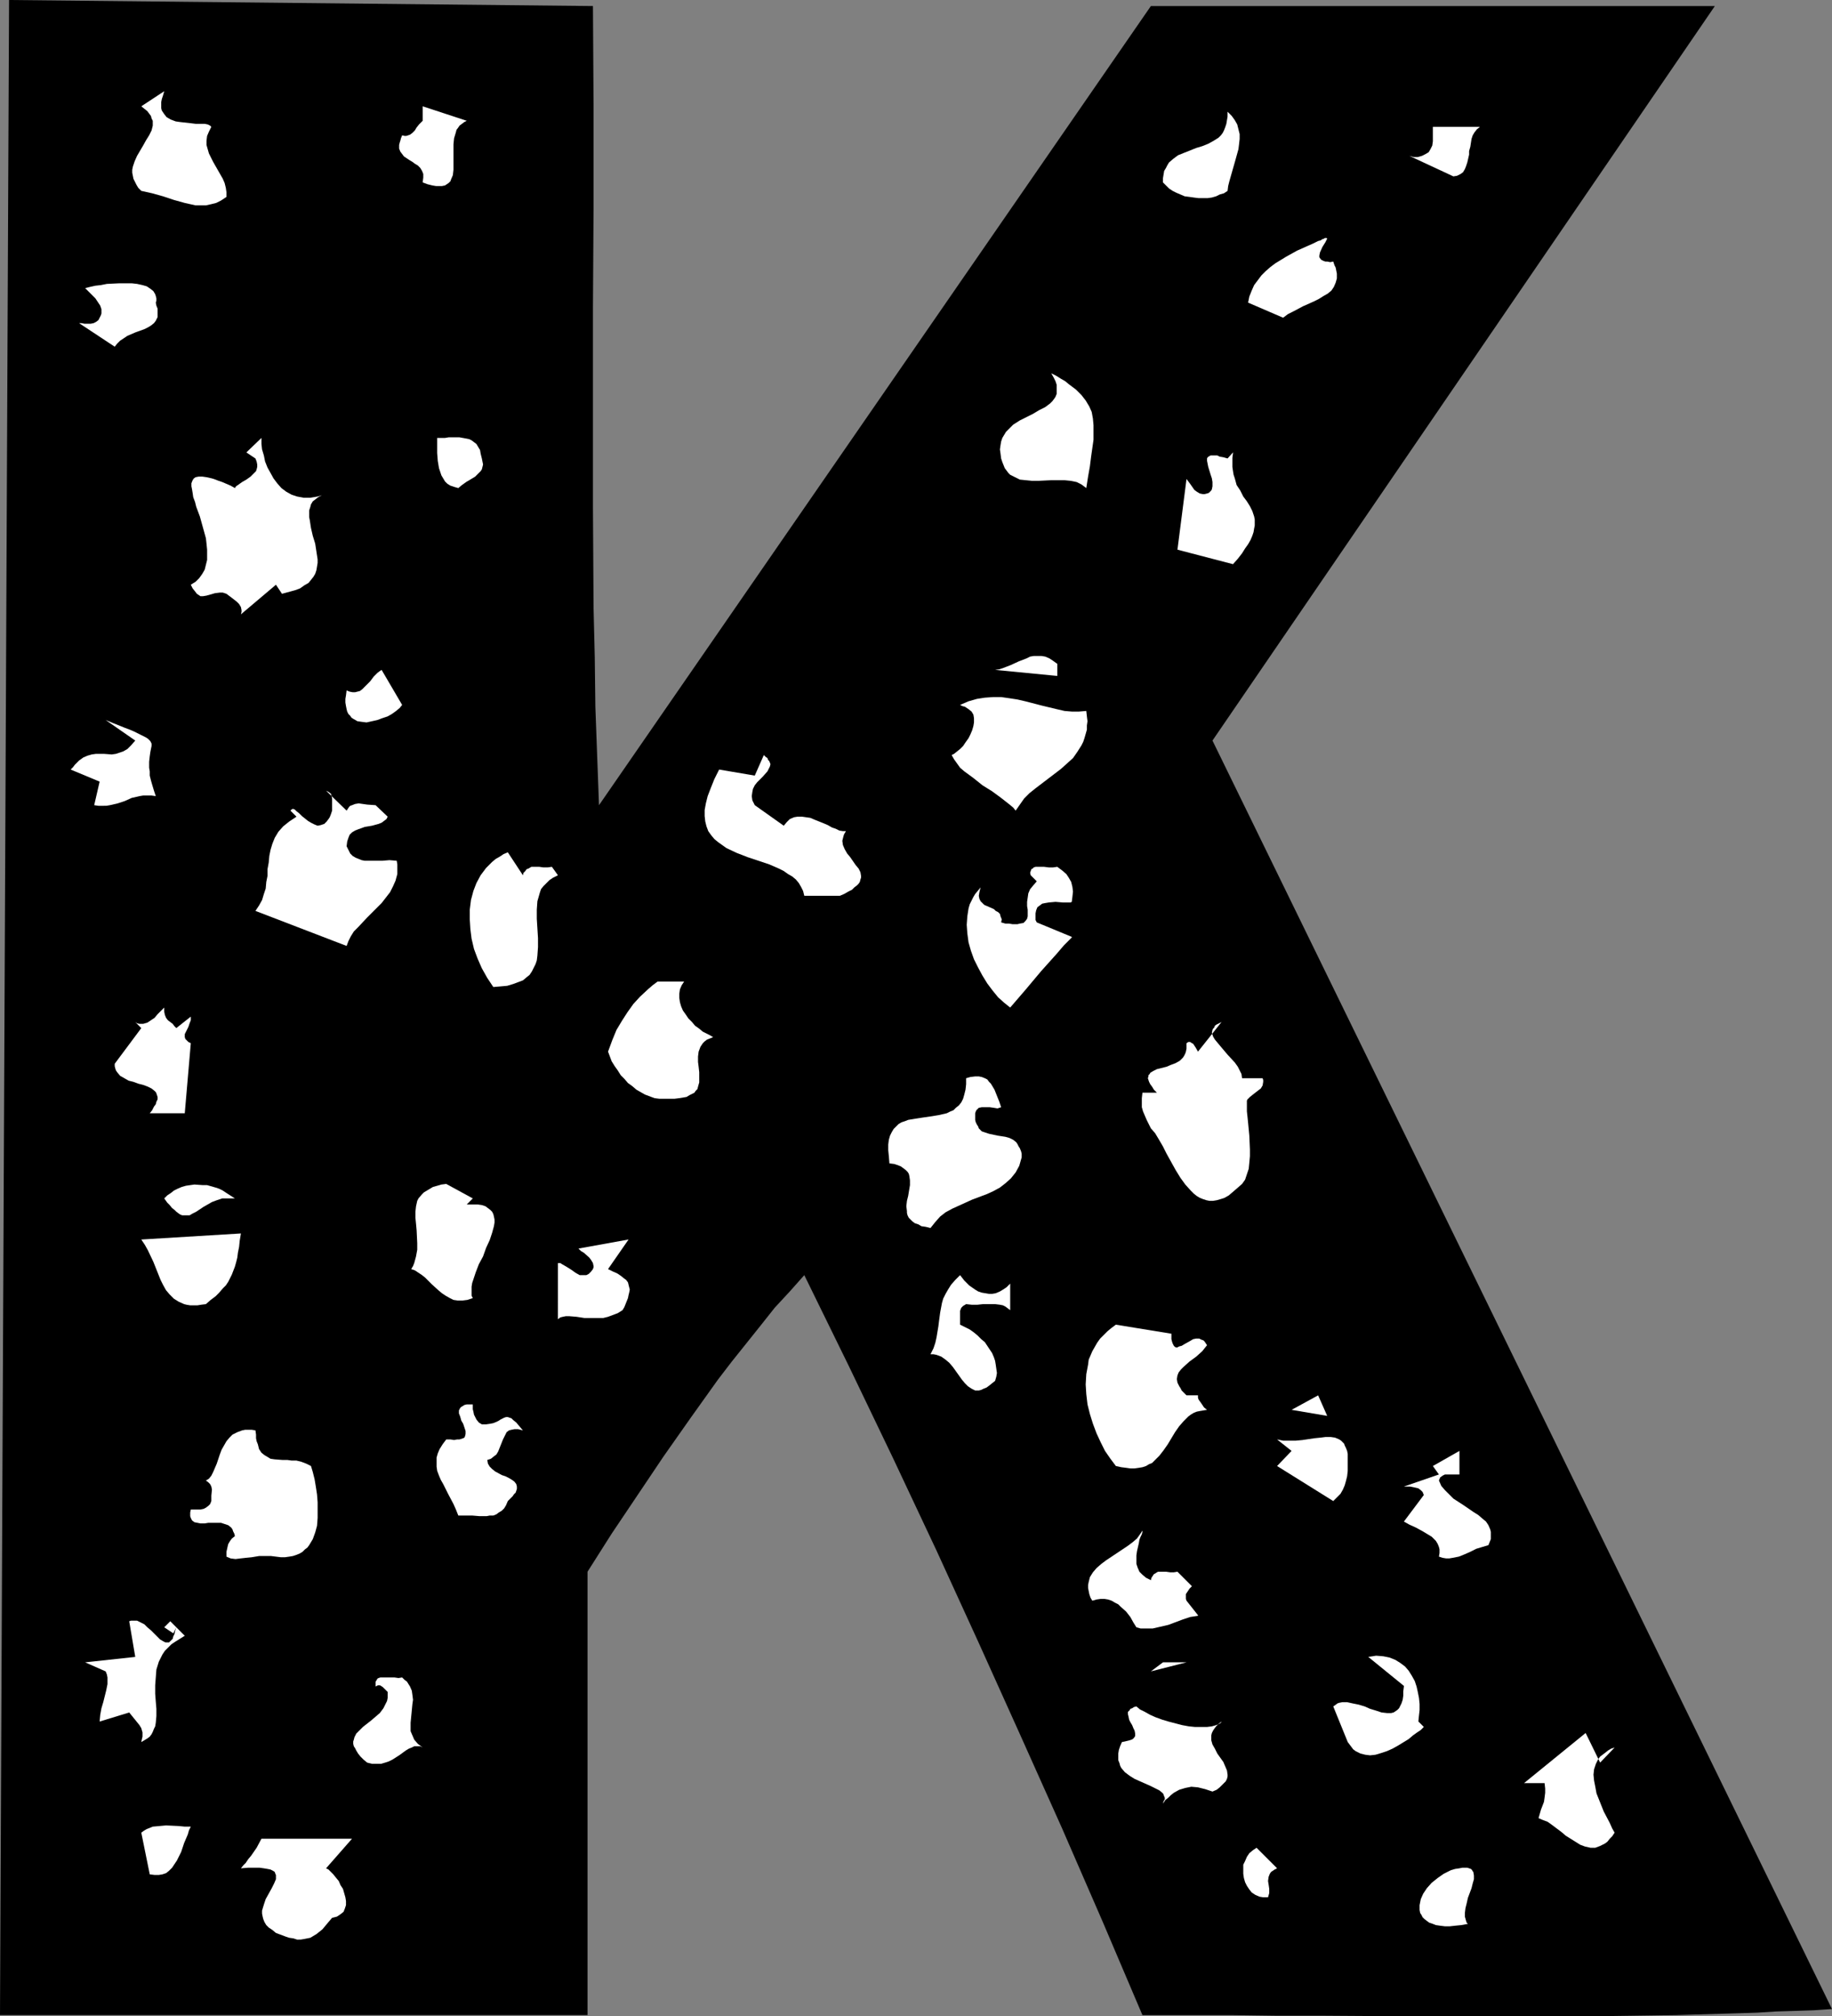
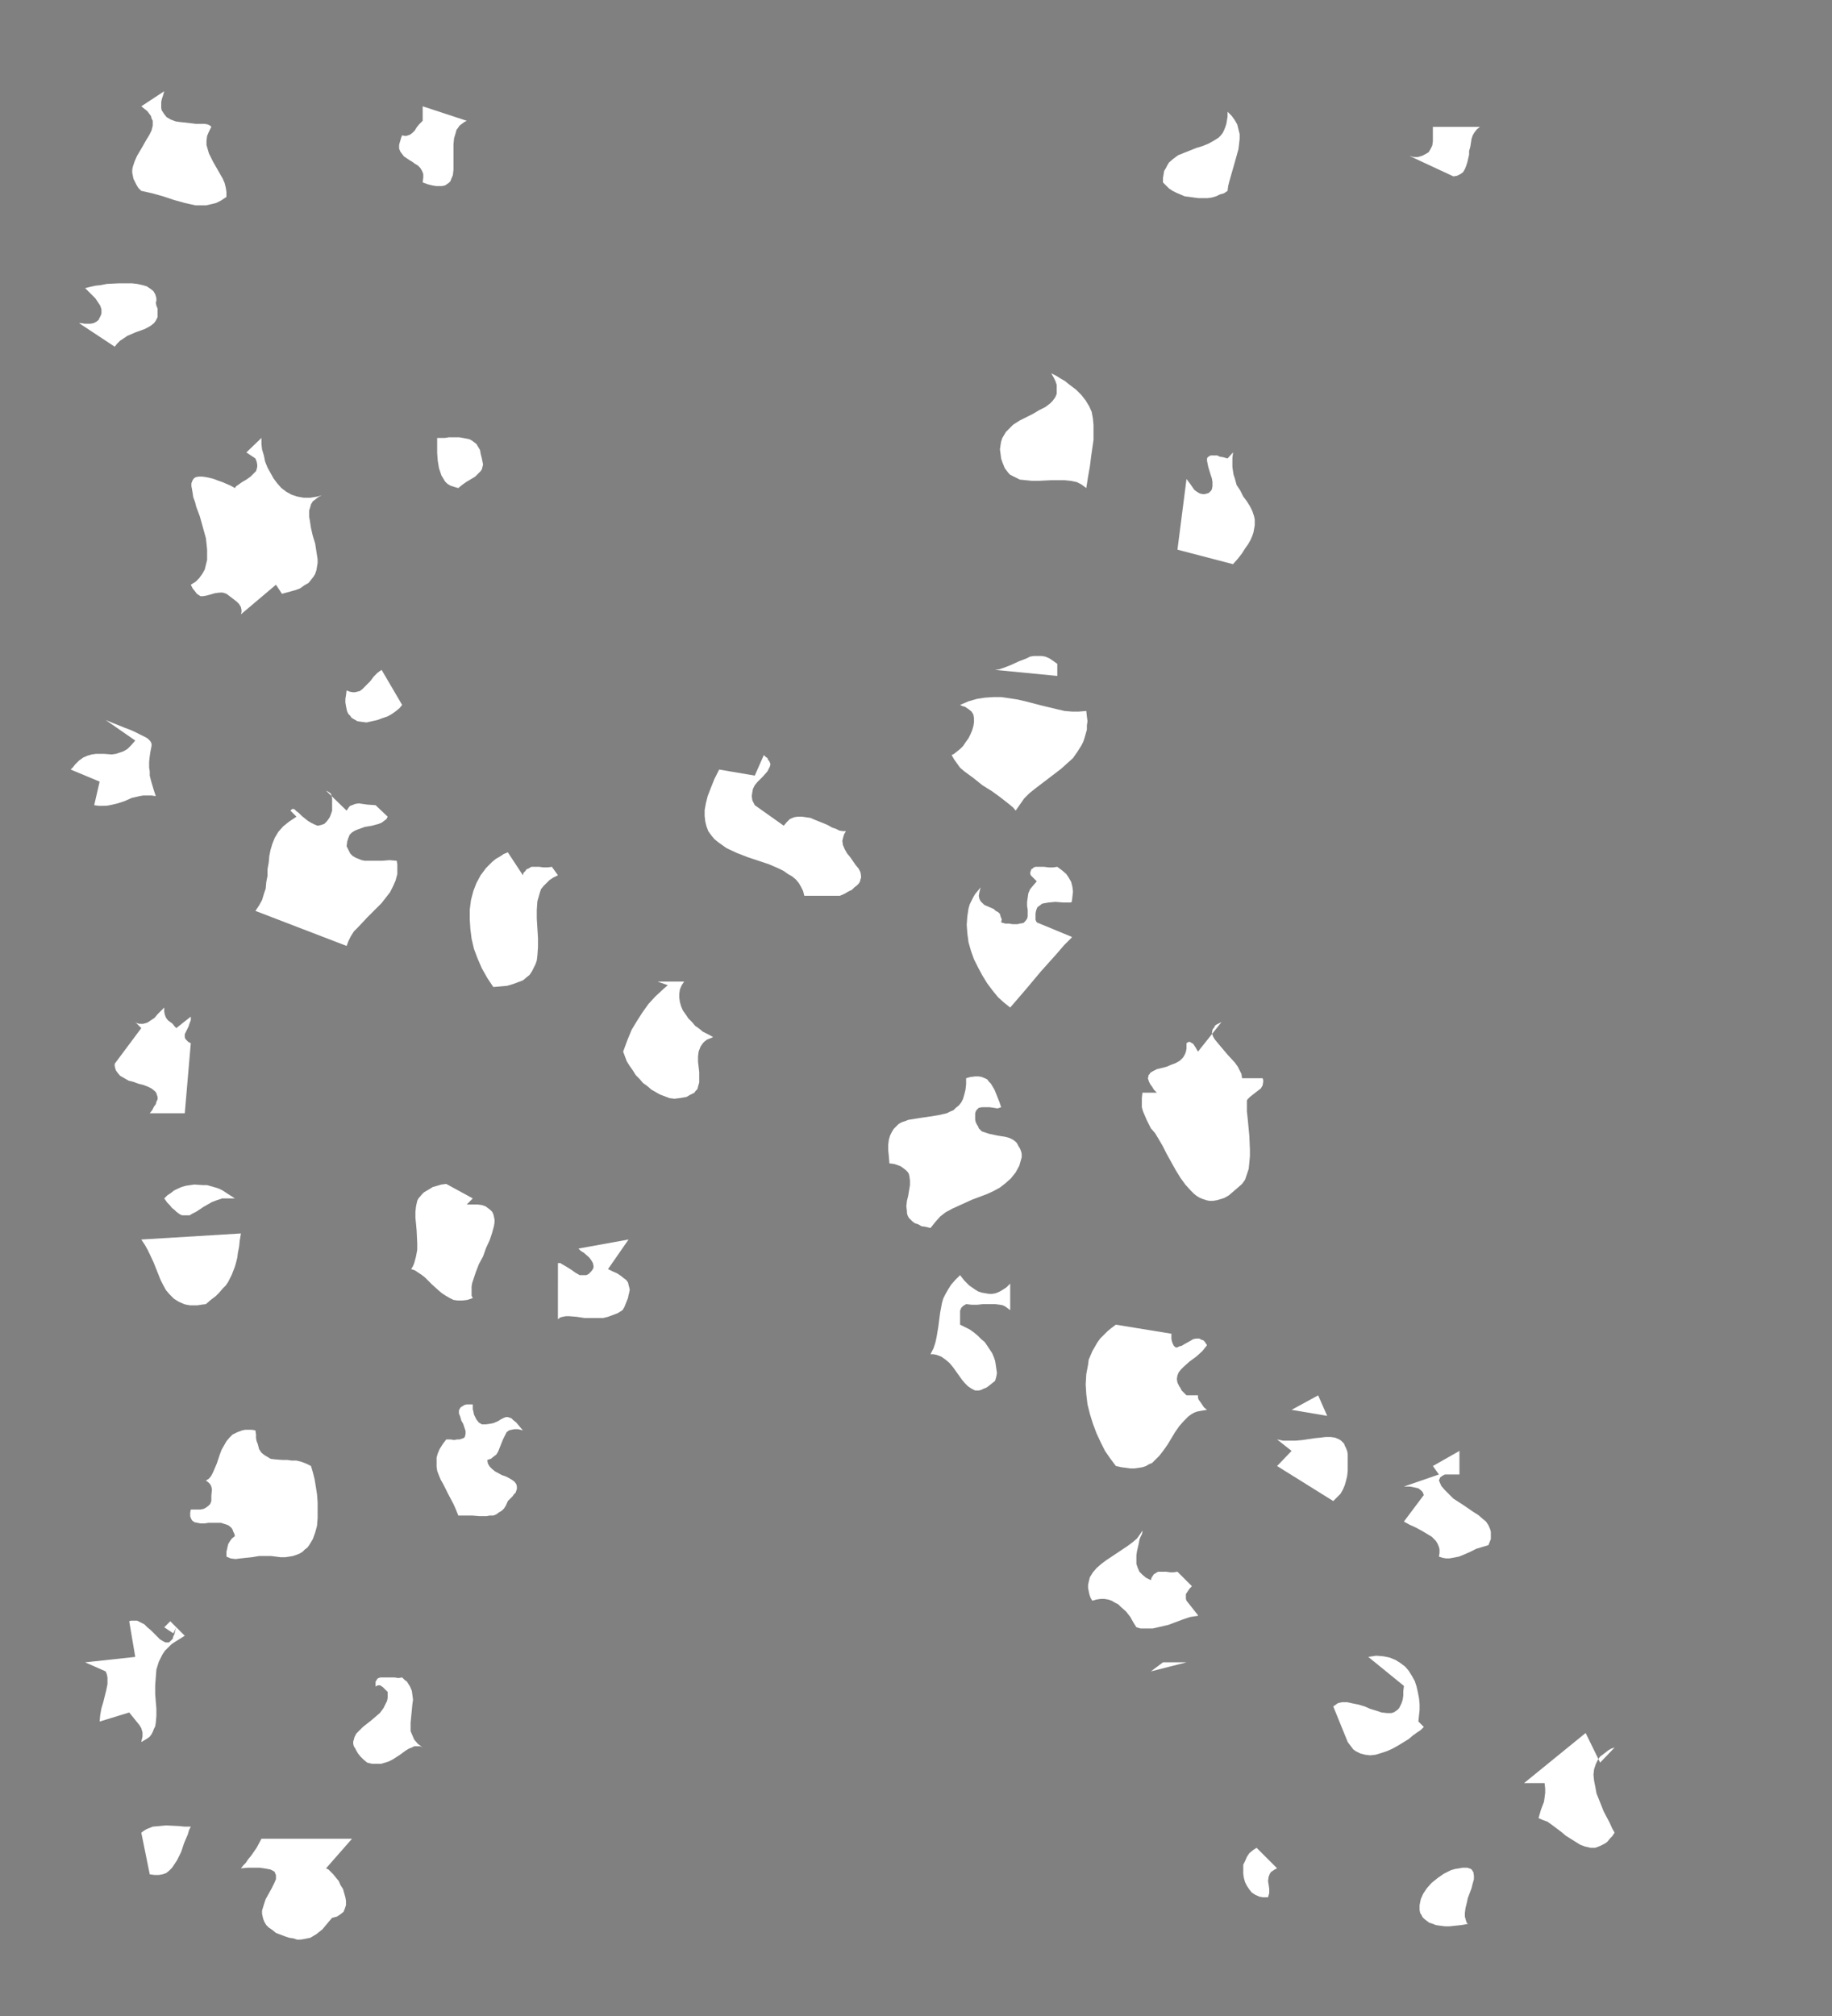
<svg xmlns="http://www.w3.org/2000/svg" xmlns:ns1="http://sodipodi.sourceforge.net/DTD/sodipodi-0.dtd" xmlns:ns2="http://www.inkscape.org/namespaces/inkscape" version="1.0" width="129.724mm" height="142.718mm" id="svg45" ns1:docname="Speckled K.wmf">
  <rect width="100%" height="100%" fill="#808080" stroke="none" />
  <ns1:namedview id="namedview45" pagecolor="#ffffff" bordercolor="#000000" borderopacity="0.25" ns2:showpageshadow="2" ns2:pageopacity="0.0" ns2:pagecheckerboard="0" ns2:deskcolor="#d1d1d1" ns2:document-units="mm" />
  <defs id="defs1">
    <pattern id="WMFhbasepattern" patternUnits="userSpaceOnUse" width="6" height="6" x="0" y="0" />
  </defs>
-   <path style="fill:#000000;fill-opacity:1;fill-rule:evenodd;stroke:none" d="m 158.691,1.616 0.162,26.825 v 26.986 l -0.162,26.825 V 109.077 135.902 l 0.162,26.663 0.323,13.251 0.162,13.251 0.485,13.251 0.485,13.089 L 308.009,1.616 H 458.943 L 324.492,198.116 l 165.801,339.351 -4.848,0.323 -4.848,0.162 -5.171,0.162 -5.171,0.323 -5.171,0.162 -5.494,0.162 -10.989,0.323 -11.312,0.162 -11.474,0.162 h -11.797 -23.917 -12.12 l -24.402,-0.162 h -12.12 l -12.12,-0.162 h -11.958 -11.635 l -10.666,-25.047 -10.827,-24.886 -11.15,-24.886 -11.15,-24.724 -11.312,-24.724 -11.635,-24.724 -11.797,-24.563 -11.958,-24.401 -3.878,4.363 -4.04,4.363 -3.717,4.686 -3.878,4.848 -3.878,4.848 -3.717,4.848 -7.272,10.181 -7.272,10.342 -6.949,10.342 -6.949,10.342 -6.464,10.181 V 539.083 H 0 L 2.424,0 Z" id="path1" />
  <path style="fill:#ffffff;fill-opacity:1;fill-rule:evenodd;stroke:none" d="m 36.198,198.116 -7.918,-5.494 1.939,0.808 1.616,0.646 1.616,0.646 1.293,0.485 1.131,0.485 0.97,0.485 0.97,0.485 0.646,0.323 0.646,0.323 0.485,0.323 0.323,0.323 0.323,0.323 0.323,0.646 v 0.646 l -0.162,0.808 -0.162,0.808 -0.162,1.131 -0.162,1.454 v 1.616 l 0.162,0.97 v 1.131 l 0.323,1.293 0.323,1.131 0.485,1.616 0.485,1.454 -1.131,-0.162 h -1.131 -1.131 l -0.97,0.162 -2.101,0.485 -1.778,0.808 -1.939,0.646 -2.101,0.485 -0.97,0.162 H 27.472 26.341 l -1.131,-0.162 1.454,-6.302 -7.757,-3.232 0.646,-0.646 0.485,-0.646 1.131,-1.131 1.131,-0.808 1.131,-0.485 1.131,-0.323 1.131,-0.162 h 2.101 l 2.101,0.162 1.131,-0.162 0.97,-0.323 0.97,-0.323 1.131,-0.646 0.97,-0.97 z" id="path2" />
  <path style="fill:#ffffff;fill-opacity:1;fill-rule:evenodd;stroke:none" d="m 26.664,84.999 0.323,-0.646 0.162,-0.485 v -0.646 -0.485 l -0.323,-0.97 -0.646,-0.97 -0.646,-0.97 -0.97,-0.97 -1.778,-1.778 1.293,-0.323 1.454,-0.323 1.454,-0.162 1.616,-0.323 3.394,-0.162 h 1.616 1.616 l 1.454,0.162 1.454,0.323 1.131,0.323 0.97,0.646 0.808,0.646 0.485,0.808 0.162,0.485 0.162,0.646 v 0.646 l -0.162,0.485 0.162,0.808 0.323,0.808 v 0.646 0.646 0.97 l -0.485,0.97 -0.485,0.646 -0.808,0.646 -0.808,0.485 -0.97,0.485 -2.262,0.808 -2.262,0.97 -0.97,0.646 -0.97,0.646 -0.808,0.808 -0.646,0.808 -9.534,-6.302 h 0.646 l 0.808,0.162 h 1.616 l 0.808,-0.162 0.646,-0.323 0.646,-0.485 z" id="path3" />
  <path style="fill:#ffffff;fill-opacity:1;fill-rule:evenodd;stroke:none" d="m 34.582,433.722 0.485,-0.162 h 0.646 0.97 l 0.97,0.485 0.97,0.485 0.808,0.808 0.97,0.808 0.808,0.808 0.808,0.808 0.808,0.808 0.808,0.485 0.646,0.323 h 0.646 0.323 l 0.323,-0.323 0.323,-0.323 0.323,-0.323 0.162,-0.646 0.323,-0.646 0.162,-0.808 0.323,-0.97 -0.808,1.616 -2.424,-1.616 1.616,-1.616 3.878,3.878 -1.293,0.808 -1.293,0.808 -0.97,0.646 -0.97,0.97 -0.808,0.808 -0.646,0.97 -0.97,1.939 -0.646,2.101 -0.162,2.101 -0.162,2.101 v 2.262 l 0.162,2.101 0.162,1.939 v 1.939 l -0.162,1.778 -0.162,0.97 -0.323,0.646 -0.323,0.808 -0.323,0.646 -0.485,0.646 -0.646,0.485 -0.808,0.485 -0.808,0.485 0.162,-0.808 0.162,-0.646 v -0.485 -0.646 l -0.323,-1.131 -0.485,-0.808 -2.747,-3.394 v 0 l -7.918,2.424 0.162,-1.778 0.323,-1.778 0.485,-1.616 0.808,-3.232 0.323,-1.616 v -1.778 l -0.162,-0.808 -0.323,-0.808 -5.494,-2.424 13.413,-1.454 z" id="path4" />
  <path style="fill:#ffffff;fill-opacity:1;fill-rule:evenodd;stroke:none" d="m 36.198,273.42 0.485,0.323 0.646,0.162 h 0.485 0.485 l 1.131,-0.323 0.97,-0.646 0.97,-0.646 0.808,-0.97 1.778,-1.778 v 0.646 0.485 l 0.162,0.808 0.323,0.808 0.485,0.646 0.646,0.485 0.646,0.485 0.485,0.646 0.485,0.485 3.878,-3.07 v 0.485 0.485 l -0.323,0.808 -0.323,0.97 -0.485,0.97 -0.485,0.97 v 0.485 0.323 l 0.162,0.485 0.323,0.323 0.485,0.485 0.646,0.323 -1.616,18.745 h -9.373 l 0.646,-0.808 0.485,-0.97 0.485,-0.646 0.162,-0.646 0.323,-0.646 v -0.646 l -0.162,-0.485 -0.162,-0.485 -0.162,-0.323 -0.323,-0.323 -0.808,-0.646 -0.97,-0.485 -1.293,-0.485 -1.293,-0.323 -1.293,-0.485 -1.293,-0.323 -1.131,-0.646 -1.131,-0.646 -0.808,-0.97 -0.323,-0.485 -0.162,-0.485 -0.162,-0.646 v -0.646 l 7.11,-9.534 z" id="path5" />
  <path style="fill:#ffffff;fill-opacity:1;fill-rule:evenodd;stroke:none" d="m 37.814,28.441 6.141,-4.04 -0.323,1.131 -0.323,0.97 -0.162,0.808 v 0.808 0.808 l 0.162,0.646 0.323,0.485 0.323,0.485 0.646,0.808 1.131,0.646 1.293,0.485 1.131,0.162 1.454,0.162 1.454,0.162 1.293,0.162 h 1.293 1.131 l 0.808,0.162 0.646,0.323 0.162,0.162 0.162,0.162 -0.646,1.293 -0.485,1.131 -0.162,1.293 v 1.131 l 0.323,1.131 0.323,1.131 1.131,2.262 1.293,2.262 1.293,2.262 0.485,1.131 0.323,1.293 0.162,1.131 v 1.293 l -1.454,0.97 -1.293,0.646 -1.293,0.323 -1.454,0.323 H 53.651 52.358 l -1.454,-0.323 -1.454,-0.323 -2.909,-0.808 -2.909,-0.97 -2.909,-0.808 -1.454,-0.323 -1.454,-0.323 -0.808,-0.808 -0.485,-0.808 -0.485,-0.97 -0.323,-0.646 -0.162,-0.808 -0.162,-0.808 v -0.808 l 0.162,-0.808 0.485,-1.454 0.646,-1.454 1.616,-2.747 0.808,-1.454 0.808,-1.293 0.646,-1.293 0.323,-1.293 V 32.965 32.319 l -0.323,-0.646 -0.162,-0.646 -0.485,-0.646 -0.485,-0.646 -0.808,-0.646 z" id="path6" />
  <path style="fill:#ffffff;fill-opacity:1;fill-rule:evenodd;stroke:none" d="m 51.066,488.665 -0.485,0.97 -0.323,1.131 -0.97,2.262 -0.808,2.424 -1.131,2.262 -0.646,0.97 -0.646,0.97 -0.808,0.808 -0.808,0.646 -0.97,0.323 -0.97,0.162 h -1.131 l -1.293,-0.162 -2.262,-11.15 0.646,-0.485 0.808,-0.485 1.616,-0.646 1.778,-0.162 1.778,-0.162 3.394,0.162 1.616,0.162 z" id="path7" />
  <path style="fill:#ffffff;fill-opacity:1;fill-rule:evenodd;stroke:none" d="m 64.478,329.978 -0.323,1.939 -0.162,1.616 -0.323,1.616 -0.162,1.293 -0.323,1.293 -0.323,1.131 -0.808,2.101 -0.485,0.97 -0.485,0.97 -0.646,0.97 -0.808,0.808 -0.97,1.131 -0.97,0.97 -1.293,0.97 -1.293,1.131 -1.293,0.162 -0.97,0.162 h -0.97 -0.97 l -0.97,-0.162 -0.646,-0.162 -1.454,-0.646 -1.293,-0.808 -1.131,-1.131 -0.97,-1.131 -0.808,-1.454 -0.646,-1.293 -0.646,-1.616 -0.646,-1.616 -0.646,-1.616 -1.454,-3.07 -0.808,-1.454 -0.97,-1.454 z" id="path8" />
  <path style="fill:#ffffff;fill-opacity:1;fill-rule:evenodd;stroke:none" d="m 60.6,319.151 2.262,1.454 H 61.893 61.085 59.469 l -1.454,0.485 -1.293,0.485 -1.131,0.646 -1.131,0.646 -0.97,0.646 -0.97,0.646 -0.97,0.485 -0.808,0.485 h -0.97 -0.97 l -0.485,-0.162 -0.485,-0.323 -0.646,-0.485 -0.485,-0.485 -0.646,-0.485 -0.646,-0.808 -0.646,-0.646 -0.808,-1.131 0.808,-0.808 0.97,-0.646 0.808,-0.646 0.97,-0.485 1.131,-0.485 1.131,-0.323 1.131,-0.162 1.131,-0.162 2.262,0.162 h 1.131 l 1.131,0.323 1.131,0.323 0.97,0.323 0.97,0.485 z" id="path9" />
  <path style="fill:#ffffff;fill-opacity:1;fill-rule:evenodd;stroke:none" d="m 51.066,403.827 h 1.778 0.808 l 0.808,-0.162 0.646,-0.323 0.646,-0.485 0.485,-0.485 0.323,-0.808 v -0.646 -0.808 l 0.162,-1.616 -0.162,-0.808 -0.323,-0.646 -0.485,-0.485 -0.646,-0.485 0.808,-0.485 0.646,-0.808 0.485,-0.97 0.485,-1.131 0.485,-1.131 0.808,-2.424 0.485,-1.293 0.646,-1.131 0.646,-1.131 0.808,-0.97 0.808,-0.808 1.293,-0.646 1.293,-0.485 0.808,-0.162 h 1.778 l 0.97,0.162 0.162,1.131 v 0.97 l 0.162,0.808 0.323,0.808 0.162,0.646 0.162,0.646 0.646,0.97 0.808,0.646 0.808,0.485 0.808,0.485 1.131,0.162 2.101,0.162 h 1.293 l 1.131,0.162 h 1.293 l 1.293,0.323 1.293,0.485 1.293,0.646 0.485,1.616 0.485,1.939 0.323,1.939 0.323,2.101 0.162,2.101 v 2.101 2.101 l -0.162,2.101 -0.485,1.778 -0.646,1.778 -0.97,1.616 -0.485,0.646 -0.646,0.485 -0.646,0.646 -0.808,0.485 -0.808,0.323 -0.97,0.323 -0.97,0.162 -1.131,0.162 h -1.131 l -1.293,-0.162 -1.293,-0.162 h -1.131 -1.131 -0.97 l -1.939,0.323 -1.616,0.162 -1.454,0.162 -1.293,0.162 -1.293,-0.162 -1.131,-0.485 v -1.293 l 0.323,-1.454 0.162,-0.646 0.485,-0.808 0.485,-0.646 0.808,-0.646 -0.162,-0.646 -0.323,-0.646 -0.162,-0.485 -0.323,-0.485 -0.808,-0.646 -0.97,-0.323 -0.97,-0.323 h -1.131 -2.262 l -0.97,0.162 H 53.651 l -0.808,-0.162 -0.808,-0.162 -0.646,-0.485 -0.323,-0.646 -0.162,-0.485 v -0.97 z" id="path10" />
  <path style="fill:#ffffff;fill-opacity:1;fill-rule:evenodd;stroke:none" d="m 62.862,130.569 0.323,-0.485 0.485,-0.323 1.131,-0.808 1.131,-0.646 1.131,-0.808 0.97,-0.97 0.485,-0.485 0.162,-0.485 0.162,-0.646 v -0.646 l -0.162,-0.808 -0.323,-0.808 -2.424,-1.616 4.04,-3.878 v 1.616 l 0.162,1.454 0.485,1.616 0.323,1.616 0.646,1.616 0.808,1.454 0.808,1.454 0.97,1.293 1.131,1.293 1.293,0.97 1.454,0.808 1.454,0.485 1.778,0.323 h 0.808 0.97 l 0.97,-0.162 0.97,-0.162 1.131,-0.323 1.131,-0.485 -1.131,0.485 -0.97,0.485 -0.808,0.646 -0.646,0.485 -0.485,0.808 -0.162,0.646 -0.323,0.97 v 0.808 0.97 l 0.162,0.808 0.323,2.101 0.485,2.101 0.646,2.101 0.323,2.101 0.323,2.101 v 0.97 l -0.162,0.97 -0.162,0.97 -0.323,0.97 -0.485,0.808 -0.646,0.808 -0.646,0.808 -1.131,0.646 -1.131,0.808 -1.293,0.485 -1.778,0.485 -1.778,0.485 -1.616,-2.424 -9.373,7.918 0.162,-0.646 v -0.485 l -0.162,-0.808 -0.485,-0.808 -0.646,-0.646 -1.454,-1.131 -0.646,-0.485 -0.646,-0.485 -0.97,-0.323 h -0.808 l -1.293,0.162 -1.131,0.323 -1.131,0.323 -0.97,0.162 H 53.651 l -0.485,-0.323 -0.485,-0.323 -0.485,-0.646 -0.646,-0.808 -0.485,-0.97 1.293,-0.808 0.97,-0.97 0.808,-1.131 0.646,-1.131 0.323,-1.293 0.323,-1.293 v -1.454 -1.293 l -0.162,-1.616 -0.162,-1.454 -0.808,-2.909 -0.808,-2.909 -0.97,-2.586 -0.323,-1.293 -0.485,-1.293 -0.162,-1.131 -0.162,-0.97 -0.162,-0.808 v -0.808 l 0.323,-0.808 0.323,-0.485 0.485,-0.323 0.808,-0.162 h 0.97 l 1.131,0.162 1.454,0.323 0.97,0.323 0.808,0.323 0.97,0.323 1.131,0.485 1.131,0.485 z" id="path11" />
  <path style="fill:#ffffff;fill-opacity:1;fill-rule:evenodd;stroke:none" d="m 69.973,491.897 h 24.24 l -6.949,7.918 0.646,0.323 0.646,0.646 0.646,0.646 0.646,0.808 0.808,0.97 0.485,1.131 0.646,0.97 0.323,1.131 0.323,1.131 0.162,0.97 v 1.131 l -0.323,0.97 -0.323,0.808 -0.808,0.646 -0.97,0.646 -0.646,0.162 -0.646,0.162 -0.97,1.131 -0.808,0.97 -0.808,0.97 -0.808,0.646 -0.808,0.646 -0.808,0.485 -0.808,0.485 -0.808,0.162 -0.808,0.162 -0.97,0.162 H 79.507 l -0.97,-0.323 -1.131,-0.162 -0.97,-0.323 -1.293,-0.485 -1.293,-0.485 -0.97,-0.808 -0.97,-0.646 -0.646,-0.646 -0.485,-0.808 -0.323,-0.808 -0.162,-0.646 -0.162,-0.808 v -0.808 l 0.485,-1.616 0.485,-1.454 0.808,-1.454 0.808,-1.454 0.646,-1.293 0.485,-1.131 v -0.646 -0.485 l -0.162,-0.323 -0.162,-0.485 -0.485,-0.323 -0.646,-0.323 -0.808,-0.162 -0.97,-0.162 -1.131,-0.162 h -3.07 l -1.939,0.162 0.646,-0.808 0.646,-0.646 0.646,-0.97 0.808,-0.97 1.454,-2.101 z" id="path12" />
  <path style="fill:#ffffff;fill-opacity:1;fill-rule:evenodd;stroke:none" d="m 79.346,218.477 -1.616,-1.616 0.162,-0.162 0.162,-0.162 0.323,-0.162 0.485,0.162 0.485,0.485 0.646,0.485 0.808,0.808 0.808,0.646 0.808,0.646 0.808,0.485 0.97,0.485 0.808,0.323 0.808,-0.162 0.97,-0.323 0.323,-0.323 0.323,-0.323 0.485,-0.646 0.323,-0.485 0.323,-0.808 0.323,-0.97 v -1.616 -1.616 l -0.162,-0.808 -0.162,-0.485 -0.646,-0.485 -0.646,-0.323 5.494,5.333 0.323,-0.485 0.323,-0.485 0.323,-0.323 0.485,-0.162 0.808,-0.323 0.97,-0.162 1.131,0.162 1.131,0.162 2.262,0.162 3.232,3.07 -0.323,0.646 -0.646,0.485 -0.646,0.485 -0.808,0.323 -1.778,0.485 -0.97,0.162 -0.97,0.162 -1.778,0.646 -0.808,0.323 -0.808,0.485 -0.646,0.646 -0.323,0.808 -0.323,0.97 -0.162,1.293 0.485,0.97 0.485,0.97 0.646,0.646 0.808,0.485 0.808,0.323 0.808,0.323 0.808,0.162 h 0.808 1.939 1.939 l 1.939,-0.162 1.939,0.162 0.162,0.97 v 0.808 1.778 l -0.485,1.778 -0.646,1.454 -0.808,1.616 -1.131,1.454 -1.131,1.454 -1.293,1.293 -1.293,1.293 -1.293,1.293 -2.424,2.586 -1.131,1.131 -0.808,1.293 -0.646,1.293 -0.485,1.293 -24.402,-9.373 0.97,-1.454 0.808,-1.454 0.485,-1.616 0.485,-1.454 0.162,-1.778 0.323,-1.616 v -1.778 l 0.323,-1.778 0.162,-1.778 0.323,-1.616 0.485,-1.616 0.646,-1.616 0.97,-1.616 1.293,-1.454 1.616,-1.293 0.97,-0.646 z" id="path13" />
  <path style="fill:#ffffff;fill-opacity:1;fill-rule:evenodd;stroke:none" d="m 92.758,184.704 0.808,0.323 0.808,0.162 h 0.646 l 0.646,-0.162 0.646,-0.162 0.646,-0.485 0.97,-0.97 1.131,-1.131 0.97,-1.293 0.97,-0.97 0.646,-0.485 0.485,-0.323 5.494,9.373 -0.646,0.808 -0.97,0.808 -1.131,0.808 -1.131,0.646 -1.454,0.485 -1.293,0.485 -1.454,0.323 -1.454,0.323 -1.293,-0.162 -1.131,-0.162 -1.131,-0.646 -0.485,-0.323 -0.323,-0.485 -0.485,-0.485 -0.323,-0.646 -0.162,-0.646 -0.162,-0.808 -0.162,-0.97 v -0.97 l 0.162,-0.97 z" id="path14" />
  <path style="fill:#ffffff;fill-opacity:1;fill-rule:evenodd;stroke:none" d="m 103.747,452.629 -0.646,-0.646 -0.646,-0.646 -0.485,-0.323 -0.323,-0.162 h -0.485 l -0.646,0.323 v -0.808 -0.485 l 0.323,-0.485 0.162,-0.323 0.323,-0.162 0.485,-0.162 h 1.131 1.293 1.293 l 1.131,0.162 0.97,-0.162 0.646,0.646 0.646,0.485 0.808,1.293 0.485,1.131 0.162,1.131 0.162,1.293 -0.162,1.131 -0.485,5.009 v 1.131 1.131 l 0.485,1.131 0.485,1.131 0.97,1.131 0.646,0.485 0.646,0.485 -0.646,-0.323 h -0.808 -0.808 l -0.646,0.323 -0.808,0.323 -0.808,0.485 -1.778,1.293 -1.778,1.131 -0.97,0.485 -0.97,0.323 -1.131,0.323 h -1.131 -1.293 l -1.293,-0.323 -0.97,-0.808 -0.808,-0.808 -0.646,-0.808 -0.485,-0.808 -0.323,-0.646 -0.323,-0.485 -0.162,-0.646 v -0.646 l 0.162,-0.485 0.162,-0.646 0.485,-0.97 0.808,-0.808 0.97,-0.97 2.262,-1.778 1.131,-0.97 1.131,-0.97 0.97,-1.293 0.646,-1.293 0.323,-0.646 0.162,-0.808 v -0.808 z" id="path15" />
  <path style="fill:#ffffff;fill-opacity:1;fill-rule:evenodd;stroke:none" d="m 107.625,36.197 0.646,0.162 h 0.485 l 0.485,-0.162 0.485,-0.162 0.646,-0.485 0.646,-0.646 0.485,-0.808 0.646,-0.808 0.485,-0.485 0.485,-0.485 v -3.878 l 11.797,3.878 -0.646,0.323 -0.646,0.485 -0.646,0.485 -0.323,0.485 -0.485,0.646 -0.162,0.646 -0.485,1.616 -0.162,1.616 v 1.778 1.778 1.616 1.616 l -0.162,1.454 -0.485,1.131 -0.162,0.485 -0.485,0.485 -0.485,0.323 -0.485,0.323 -0.808,0.162 h -0.646 -0.97 l -0.97,-0.162 -1.293,-0.323 -1.293,-0.485 0.162,-1.293 v -0.97 l -0.323,-0.808 -0.485,-0.808 -0.646,-0.646 -0.808,-0.485 -0.646,-0.485 -0.808,-0.485 -1.454,-0.97 -0.485,-0.646 -0.485,-0.646 -0.323,-0.808 v -0.97 l 0.162,-0.646 0.162,-0.485 0.162,-0.646 z" id="path16" />
  <path style="fill:#ffffff;fill-opacity:1;fill-rule:evenodd;stroke:none" d="m 119.422,316.727 7.11,3.878 -1.616,1.616 h 1.616 1.293 l 1.131,0.162 0.97,0.323 0.646,0.485 0.646,0.485 0.485,0.485 0.323,0.646 0.162,0.646 0.162,0.808 v 0.808 l -0.162,0.97 -0.485,1.778 -0.646,1.939 -0.97,2.101 -0.808,2.262 -1.131,2.101 -0.808,2.101 -0.646,1.939 -0.323,0.97 -0.162,0.97 v 0.808 0.808 0.808 l 0.323,0.646 -1.454,0.485 -1.293,0.162 h -1.293 l -1.131,-0.162 -0.97,-0.485 -1.131,-0.646 -0.97,-0.646 -0.97,-0.808 -1.778,-1.616 -1.778,-1.778 -0.808,-0.646 -0.97,-0.646 -0.97,-0.646 -0.97,-0.323 0.485,-0.808 0.323,-0.808 0.485,-1.778 0.323,-1.778 v -1.778 l -0.162,-3.394 -0.162,-1.778 -0.162,-1.616 v -1.616 l 0.162,-1.454 0.323,-1.454 0.323,-0.646 0.97,-1.131 0.485,-0.485 0.808,-0.485 0.808,-0.485 0.808,-0.485 1.131,-0.323 1.131,-0.323 z" id="path17" />
  <path style="fill:#ffffff;fill-opacity:1;fill-rule:evenodd;stroke:none" d="m 126.533,375.71 v 1.293 l 0.162,0.646 0.162,0.808 0.323,0.646 0.323,0.646 0.646,0.808 0.808,0.485 h 1.131 l 1.131,-0.162 0.808,-0.162 0.808,-0.323 0.646,-0.323 0.485,-0.323 0.646,-0.323 0.323,-0.162 0.485,-0.162 h 0.485 l 0.485,0.162 0.485,0.162 0.485,0.485 0.808,0.646 0.808,0.97 0.97,1.131 -1.293,-0.323 h -0.97 l -0.808,0.162 -0.646,0.162 -0.646,0.485 -0.323,0.646 -0.646,1.293 -0.646,1.616 -0.646,1.616 -0.485,0.808 -0.646,0.485 -0.808,0.646 -0.97,0.323 0.162,0.97 0.485,0.808 0.646,0.646 0.808,0.646 1.778,0.97 0.97,0.323 0.97,0.485 0.808,0.485 0.646,0.485 0.485,0.646 0.162,0.646 v 0.323 0.323 l -0.162,0.485 -0.162,0.485 -0.485,0.485 -0.323,0.485 -0.646,0.646 -0.646,0.646 -0.485,1.131 -0.485,0.808 -0.646,0.646 -0.808,0.485 -0.646,0.485 -0.808,0.323 h -0.97 l -0.808,0.162 h -1.939 l -1.939,-0.162 h -1.939 -1.778 l -0.646,-1.616 -0.646,-1.454 -1.454,-2.747 -0.646,-1.293 -0.646,-1.293 -0.646,-1.131 -0.485,-1.131 -0.485,-1.293 -0.162,-1.131 v -1.131 -1.293 l 0.323,-1.131 0.485,-1.131 0.808,-1.293 0.97,-1.293 h 1.131 l 0.97,0.162 0.808,-0.162 h 0.646 l 0.485,-0.162 0.485,-0.162 0.323,-0.162 0.162,-0.323 0.162,-0.646 v -0.808 l -0.323,-0.97 -0.323,-0.97 -0.485,-0.808 -0.323,-1.131 -0.323,-0.808 v -0.808 l 0.162,-0.323 0.162,-0.323 0.323,-0.323 0.323,-0.162 0.485,-0.323 0.646,-0.162 h 0.808 z" id="path18" />
  <path style="fill:#ffffff;fill-opacity:1;fill-rule:evenodd;stroke:none" d="m 116.998,117.157 h 2.101 l 0.97,-0.162 h 2.909 l 1.778,0.323 0.808,0.162 0.646,0.323 0.646,0.485 0.646,0.485 0.485,0.808 0.485,0.808 0.162,0.97 0.323,1.293 0.162,0.808 0.162,0.808 -0.162,0.646 -0.162,0.646 -0.323,0.485 -0.485,0.485 -0.97,0.97 -2.424,1.454 -1.131,0.808 -0.97,0.808 -1.131,-0.323 -0.97,-0.323 -0.808,-0.485 -0.646,-0.646 -0.485,-0.808 -0.485,-0.808 -0.323,-0.97 -0.323,-0.97 -0.323,-1.939 -0.162,-2.101 z" id="path19" />
  <path style="fill:#ffffff;fill-opacity:1;fill-rule:evenodd;stroke:none" d="m 139.945,234.152 0.162,-0.646 0.485,-0.485 0.323,-0.485 0.485,-0.162 0.808,-0.485 h 0.97 1.131 l 1.131,0.162 h 1.131 l 1.131,-0.162 1.616,2.262 -1.293,0.646 -0.97,0.646 -0.808,0.808 -0.808,0.808 -0.646,0.808 -0.323,0.97 -0.323,1.131 -0.323,1.131 -0.162,2.262 v 2.424 l 0.162,2.586 0.162,2.586 v 2.424 l -0.162,2.262 -0.162,1.293 -0.323,0.97 -0.485,0.97 -0.485,0.97 -0.646,0.97 -0.808,0.646 -0.97,0.808 -1.293,0.485 -1.293,0.485 -1.616,0.485 -1.778,0.162 -1.939,0.162 -1.616,-2.424 -1.454,-2.586 -1.131,-2.586 -0.97,-2.586 -0.646,-2.747 -0.323,-2.586 -0.162,-2.586 v -2.586 l 0.323,-2.586 0.646,-2.424 0.808,-2.101 1.131,-2.101 1.454,-1.939 0.808,-0.808 0.808,-0.808 0.97,-0.808 1.131,-0.646 0.97,-0.646 1.131,-0.485 z" id="path20" />
  <path style="fill:#ffffff;fill-opacity:1;fill-rule:evenodd;stroke:none" d="m 149.318,337.896 h 0.646 l 0.485,0.323 1.131,0.646 1.293,0.808 1.131,0.808 1.131,0.646 h 0.646 0.646 0.485 l 0.646,-0.323 0.646,-0.646 0.485,-0.646 0.162,-0.485 v -0.323 l -0.162,-0.808 -0.485,-0.808 -0.485,-0.646 -1.454,-1.293 -0.808,-0.485 -0.646,-0.646 13.413,-2.424 -5.494,7.918 1.293,0.646 1.131,0.485 0.97,0.646 0.808,0.646 0.646,0.485 0.485,0.646 0.162,0.646 0.162,0.646 0.162,0.646 -0.162,0.808 -0.162,0.646 -0.162,0.808 -0.646,1.616 -0.323,0.808 -0.485,0.808 -1.293,0.808 -1.293,0.485 -1.293,0.485 -1.293,0.323 h -1.293 -1.293 -2.424 l -2.101,-0.323 -1.939,-0.162 h -0.97 l -0.808,0.162 -0.646,0.162 -0.646,0.485 z" id="path21" />
-   <path style="fill:#ffffff;fill-opacity:1;fill-rule:evenodd;stroke:none" d="m 175.982,262.593 h 7.11 l -0.646,0.97 -0.485,1.131 -0.162,1.131 v 1.131 l 0.162,1.131 0.323,1.131 0.485,1.131 0.808,1.131 0.646,0.97 0.97,0.97 0.808,0.97 1.131,0.808 0.97,0.808 0.97,0.485 0.97,0.485 0.808,0.485 -0.808,0.323 -0.808,0.323 -0.646,0.485 -0.485,0.485 -0.323,0.485 -0.323,0.485 -0.485,1.293 -0.162,1.293 v 1.454 l 0.162,1.293 0.162,1.454 v 1.454 1.293 l -0.323,1.131 -0.162,0.646 -0.485,0.485 -0.323,0.485 -0.646,0.323 -0.646,0.323 -0.808,0.485 -0.97,0.162 -0.97,0.162 -1.293,0.162 h -1.293 -1.454 -1.293 l -1.293,-0.162 -1.293,-0.485 -1.293,-0.485 -1.131,-0.646 -1.131,-0.646 -1.131,-0.97 -1.131,-0.808 -0.97,-1.131 -0.97,-0.97 -0.808,-1.293 -0.808,-1.131 -0.808,-1.293 -0.485,-1.293 -0.485,-1.293 1.131,-3.07 1.131,-2.747 1.454,-2.424 1.454,-2.262 1.616,-2.262 1.778,-1.939 2.262,-2.101 1.131,-0.97 z" id="path22" />
+   <path style="fill:#ffffff;fill-opacity:1;fill-rule:evenodd;stroke:none" d="m 175.982,262.593 h 7.11 l -0.646,0.97 -0.485,1.131 -0.162,1.131 v 1.131 l 0.162,1.131 0.323,1.131 0.485,1.131 0.808,1.131 0.646,0.97 0.97,0.97 0.808,0.97 1.131,0.808 0.97,0.808 0.97,0.485 0.97,0.485 0.808,0.485 -0.808,0.323 -0.808,0.323 -0.646,0.485 -0.485,0.485 -0.323,0.485 -0.323,0.485 -0.485,1.293 -0.162,1.293 v 1.454 l 0.162,1.293 0.162,1.454 v 1.454 1.293 l -0.323,1.131 -0.162,0.646 -0.485,0.485 -0.323,0.485 -0.646,0.323 -0.646,0.323 -0.808,0.485 -0.97,0.162 -0.97,0.162 -1.293,0.162 l -1.293,-0.162 -1.293,-0.485 -1.293,-0.485 -1.131,-0.646 -1.131,-0.646 -1.131,-0.97 -1.131,-0.808 -0.97,-1.131 -0.97,-0.97 -0.808,-1.293 -0.808,-1.131 -0.808,-1.293 -0.485,-1.293 -0.485,-1.293 1.131,-3.07 1.131,-2.747 1.454,-2.424 1.454,-2.262 1.616,-2.262 1.778,-1.939 2.262,-2.101 1.131,-0.97 z" id="path22" />
  <path style="fill:#ffffff;fill-opacity:1;fill-rule:evenodd;stroke:none" d="m 192.465,205.873 9.534,1.616 2.424,-5.494 0.485,0.485 0.485,0.323 0.162,0.485 0.323,0.323 0.323,0.808 -0.162,0.646 -0.323,0.646 -0.323,0.646 -1.293,1.454 -1.454,1.454 -0.646,0.808 -0.485,0.97 -0.162,0.808 -0.162,1.131 0.162,1.131 0.323,0.646 0.323,0.646 7.757,5.494 0.808,-0.97 0.808,-0.808 1.131,-0.485 0.97,-0.162 h 1.131 l 1.131,0.162 1.131,0.162 1.131,0.485 2.424,0.97 1.131,0.485 1.131,0.646 0.97,0.323 0.97,0.485 0.97,0.162 h 0.808 l -0.485,0.808 -0.162,0.485 -0.162,0.646 -0.162,0.646 0.162,1.131 0.485,1.131 0.646,1.131 0.808,0.97 1.454,2.101 0.808,0.97 0.485,0.97 0.162,0.97 v 0.485 l -0.162,0.485 -0.162,0.646 -0.323,0.485 -0.485,0.485 -0.646,0.485 -0.646,0.646 -0.97,0.485 -1.131,0.646 -1.131,0.485 h -9.534 l -0.323,-1.293 -0.485,-0.97 -0.646,-1.131 -0.808,-0.97 -0.97,-0.808 -1.131,-0.646 -1.131,-0.808 -1.293,-0.646 -2.586,-1.131 -2.909,-0.97 -2.909,-0.97 -2.909,-1.131 -2.747,-1.293 -1.131,-0.808 -1.131,-0.808 -0.97,-0.808 -0.808,-0.97 -0.808,-1.131 -0.485,-1.293 -0.323,-1.293 -0.162,-1.454 v -1.616 l 0.323,-1.778 0.485,-1.939 0.808,-2.101 0.97,-2.424 0.646,-1.293 z" id="path23" />
  <path style="fill:#ffffff;fill-opacity:1;fill-rule:evenodd;stroke:none" d="m 258.56,288.448 1.131,-0.323 1.293,-0.162 h 0.97 l 0.808,0.162 0.808,0.323 0.646,0.323 0.485,0.646 0.485,0.485 0.97,1.616 0.646,1.616 0.646,1.616 0.485,1.454 -0.97,0.323 -0.97,-0.162 -1.131,-0.162 h -1.131 -0.97 l -0.808,0.162 -0.323,0.323 -0.323,0.323 -0.162,0.323 -0.162,0.485 v 0.97 0.808 l 0.162,0.646 0.323,0.646 0.323,0.485 0.162,0.485 0.808,0.808 0.97,0.323 0.97,0.323 2.262,0.485 2.101,0.323 1.131,0.323 0.97,0.485 0.808,0.646 0.323,0.485 0.323,0.646 0.323,0.485 0.323,0.808 0.162,0.646 v 0.97 l -0.323,1.131 -0.323,1.131 -0.97,1.778 -1.293,1.616 -1.454,1.293 -1.454,1.131 -1.778,0.97 -1.778,0.808 -3.878,1.454 -1.778,0.808 -1.778,0.808 -1.778,0.808 -1.778,0.97 -1.454,1.131 -1.293,1.454 -0.646,0.808 -0.646,0.808 -1.293,-0.323 -1.131,-0.162 -0.808,-0.485 -0.97,-0.323 -0.646,-0.485 -0.485,-0.485 -0.485,-0.485 -0.323,-0.646 -0.162,-0.646 v -0.485 l -0.162,-1.293 0.162,-1.454 0.323,-1.293 0.485,-2.909 v -1.293 l -0.162,-1.131 -0.162,-0.646 -0.323,-0.485 -0.485,-0.485 -0.646,-0.485 -0.646,-0.485 -0.808,-0.323 -0.97,-0.323 -1.293,-0.162 -0.162,-1.939 -0.162,-1.616 v -1.454 l 0.162,-1.293 0.323,-1.131 0.485,-0.97 0.485,-0.808 0.646,-0.646 0.646,-0.646 0.808,-0.485 0.97,-0.323 0.808,-0.323 1.939,-0.323 2.101,-0.323 2.262,-0.323 1.939,-0.323 2.101,-0.485 0.97,-0.485 0.808,-0.323 0.646,-0.646 0.808,-0.646 0.646,-0.808 0.485,-0.97 0.323,-1.131 0.323,-1.293 0.162,-1.454 z" id="path24" />
  <path style="fill:#ffffff;fill-opacity:1;fill-rule:evenodd;stroke:none" d="m 256.944,341.128 1.131,1.454 1.293,1.293 1.616,1.131 0.808,0.485 0.97,0.323 0.97,0.162 0.97,0.162 h 0.808 l 0.97,-0.162 1.131,-0.485 0.808,-0.485 0.97,-0.646 0.97,-0.97 v 7.11 l -0.646,-0.485 -0.646,-0.485 -0.646,-0.323 -0.808,-0.162 -1.293,-0.162 h -1.616 -1.616 l -1.454,0.162 h -1.616 l -1.454,-0.162 -0.808,0.485 -0.485,0.485 -0.323,0.808 v 0.646 1.778 0.646 0.646 l 1.293,0.646 1.293,0.646 1.131,0.808 0.97,0.808 0.97,0.97 0.97,0.808 0.646,0.97 0.646,0.97 0.646,0.97 0.485,1.131 0.323,0.97 0.162,0.97 0.162,1.131 0.162,1.131 -0.162,0.97 -0.323,1.131 -0.808,0.646 -0.808,0.646 -0.646,0.485 -0.808,0.323 -0.646,0.323 -0.646,0.162 h -0.97 l -0.97,-0.485 -0.97,-0.646 -0.808,-0.808 -0.808,-0.97 -1.616,-2.262 -0.808,-1.131 -0.97,-1.131 -0.97,-0.808 -1.131,-0.808 -1.293,-0.485 -0.808,-0.162 h -0.808 l 0.808,-1.616 0.485,-1.454 0.323,-1.454 0.485,-2.909 0.162,-1.293 0.323,-2.424 0.485,-2.586 0.323,-1.131 0.646,-1.293 0.646,-1.131 0.808,-1.293 1.131,-1.293 z" id="path25" />
  <path style="fill:#ffffff;fill-opacity:1;fill-rule:evenodd;stroke:none" d="m 256.944,188.582 2.262,-0.97 2.262,-0.646 2.101,-0.323 2.262,-0.162 h 2.101 l 2.262,0.323 2.101,0.323 2.101,0.485 4.363,1.131 4.04,0.97 2.101,0.485 1.939,0.162 h 1.939 l 1.939,-0.162 0.162,1.454 0.162,1.293 -0.162,1.131 v 1.131 l -0.323,1.131 -0.323,1.131 -0.323,0.97 -0.485,0.97 -1.131,1.778 -1.131,1.616 -1.616,1.454 -1.616,1.454 -3.394,2.586 -3.394,2.586 -1.616,1.293 -1.454,1.454 -1.131,1.616 -1.131,1.616 -0.646,-0.808 -0.97,-0.808 -2.262,-1.778 -2.424,-1.778 -2.586,-1.616 -2.424,-1.939 -2.424,-1.778 -1.131,-0.97 -0.808,-1.131 -0.808,-1.131 -0.646,-1.131 0.646,-0.323 0.808,-0.646 0.808,-0.646 0.808,-0.808 0.646,-0.97 0.808,-1.131 0.485,-0.97 0.485,-1.131 0.323,-1.131 0.162,-0.97 v -1.131 l -0.162,-0.97 -0.485,-0.808 -0.808,-0.646 -0.97,-0.646 -0.646,-0.162 z" id="path26" />
  <path style="fill:#ffffff;fill-opacity:1;fill-rule:evenodd;stroke:none" d="m 262.438,237.384 -0.323,1.293 -0.162,0.97 0.162,0.808 0.323,0.646 0.485,0.485 0.485,0.485 2.586,1.131 0.485,0.485 0.646,0.323 0.485,0.485 0.162,0.646 0.323,0.808 -0.162,0.808 1.131,0.323 h 0.97 l 0.97,0.162 h 0.646 0.646 l 0.646,-0.162 0.97,-0.162 0.485,-0.485 0.485,-0.646 0.162,-0.646 v -1.778 l -0.162,-0.97 v -1.131 l 0.162,-1.131 0.162,-1.131 0.485,-1.131 0.808,-0.97 0.97,-1.131 -1.616,-1.616 -0.162,-0.646 0.162,-0.485 0.162,-0.485 0.323,-0.162 0.323,-0.323 0.485,-0.162 h 1.131 1.131 l 1.293,0.162 h 1.131 l 1.131,-0.162 1.293,0.97 1.131,0.97 0.646,0.97 0.646,1.131 0.323,1.293 0.162,1.293 -0.162,1.454 -0.162,1.293 -0.323,0.162 h -1.293 -0.808 l -1.939,-0.162 -1.778,0.162 -0.97,0.162 -0.808,0.162 -0.646,0.485 -0.646,0.485 -0.323,0.808 -0.162,0.808 v 1.131 0.646 l 0.323,0.646 9.373,3.878 v 0.162 l -2.101,2.101 -1.939,2.262 -4.202,4.686 -4.202,5.009 -4.04,4.686 -1.616,-1.293 -1.616,-1.454 -1.454,-1.778 -1.454,-1.939 -1.293,-2.101 -1.131,-2.101 -1.131,-2.262 -0.808,-2.262 -0.646,-2.262 -0.323,-2.424 -0.162,-2.262 0.162,-2.262 0.323,-2.101 0.323,-1.131 0.485,-0.97 0.485,-0.97 0.485,-0.808 0.808,-0.97 z" id="path27" />
  <path style="fill:#ffffff;fill-opacity:1;fill-rule:evenodd;stroke:none" d="m 282.961,177.594 v 3.232 l -16.645,-1.616 1.131,-0.162 0.97,-0.323 2.101,-0.808 2.101,-0.97 2.101,-0.808 0.97,-0.485 0.97,-0.162 h 1.131 0.97 l 0.97,0.162 1.131,0.485 0.97,0.646 z" id="path28" />
  <path style="fill:#ffffff;fill-opacity:1;fill-rule:evenodd;stroke:none" d="m 281.345,99.866 1.293,0.646 1.293,0.808 1.131,0.646 0.97,0.808 1.939,1.454 1.454,1.454 1.131,1.454 0.97,1.616 0.646,1.454 0.323,1.778 0.162,1.778 v 1.778 2.101 l -0.323,2.262 -0.323,2.262 -0.323,2.586 -0.485,2.747 -0.485,3.07 -0.646,-0.485 -0.646,-0.485 -1.293,-0.646 -1.616,-0.323 -1.616,-0.162 h -1.778 -1.778 l -3.394,0.162 h -1.778 l -1.616,-0.162 -1.616,-0.162 -1.293,-0.646 -1.293,-0.646 -0.485,-0.485 -0.485,-0.646 -0.485,-0.646 -0.323,-0.808 -0.323,-0.808 -0.323,-0.97 -0.162,-1.293 -0.162,-1.131 0.162,-1.131 0.162,-0.97 0.323,-0.97 0.485,-0.808 0.485,-0.808 0.646,-0.646 1.293,-1.293 1.778,-1.131 3.555,-1.778 1.616,-0.97 1.616,-0.808 1.293,-0.97 0.646,-0.646 0.485,-0.646 0.323,-0.485 0.323,-0.808 v -0.646 -0.808 -0.97 l -0.323,-0.97 -0.485,-0.97 z" id="path29" />
  <path style="fill:#ffffff;fill-opacity:1;fill-rule:evenodd;stroke:none" d="m 298.636,354.379 14.867,2.424 v 0.808 0.646 l 0.162,0.646 0.162,0.485 0.162,0.323 0.162,0.323 0.323,0.323 0.485,0.162 0.646,-0.323 0.646,-0.162 0.808,-0.485 1.454,-0.808 0.808,-0.485 0.808,-0.162 h 0.808 l 0.646,0.323 0.485,0.162 0.323,0.323 0.323,0.485 0.323,0.485 -0.646,0.808 -0.646,0.808 -1.616,1.454 -1.778,1.293 -1.616,1.454 -0.646,0.646 -0.646,0.808 -0.323,0.808 -0.162,0.97 0.162,0.97 0.485,0.97 0.323,0.485 0.323,0.646 0.646,0.646 0.646,0.646 h 3.07 v 0.646 l 0.162,0.485 0.808,1.131 0.646,0.97 0.808,0.646 -0.97,0.162 -0.97,0.162 -0.808,0.162 -0.808,0.323 -0.808,0.485 -0.646,0.485 -1.293,1.293 -1.131,1.293 -1.131,1.616 -1.939,3.232 -1.131,1.616 -1.131,1.454 -1.293,1.293 -0.646,0.646 -0.808,0.323 -0.808,0.485 -0.97,0.323 -0.97,0.162 -1.131,0.162 h -1.131 l -1.131,-0.162 -1.293,-0.162 -1.454,-0.323 -1.454,-1.939 -1.454,-2.101 -1.131,-2.262 -1.131,-2.424 -0.97,-2.586 -0.808,-2.586 -0.646,-2.586 -0.323,-2.747 -0.162,-2.586 0.162,-2.747 0.485,-2.586 0.162,-1.293 0.485,-1.131 0.485,-1.131 0.646,-1.131 0.646,-1.131 0.808,-1.131 0.97,-0.97 0.97,-0.97 0.97,-0.808 z" id="path30" />
  <path style="fill:#ffffff;fill-opacity:1;fill-rule:evenodd;stroke:none" d="m 305.747,409.483 v 0 0.323 l -0.162,0.646 -0.323,0.646 -0.323,0.808 -0.162,0.97 -0.485,2.101 -0.162,1.131 v 1.131 1.131 l 0.323,0.97 0.485,1.131 0.808,0.808 0.97,0.808 0.646,0.323 0.646,0.323 0.162,-0.646 0.323,-0.485 0.323,-0.485 0.323,-0.162 0.485,-0.323 0.323,-0.162 h 0.97 1.131 l 1.131,0.162 h 0.97 l 0.97,-0.162 3.878,3.878 -0.646,0.646 -0.646,0.97 -0.323,0.485 v 0.646 0.646 l 0.162,0.485 3.07,3.878 v 0.162 l -2.101,0.323 -1.939,0.646 -3.878,1.454 -2.101,0.485 -2.101,0.485 h -0.97 -2.262 l -1.131,-0.323 -0.808,-1.293 -0.808,-1.454 -1.131,-1.454 -1.454,-1.293 -0.646,-0.646 -0.97,-0.485 -0.808,-0.485 -0.97,-0.323 -0.97,-0.162 h -0.97 l -1.131,0.162 -1.131,0.323 -0.485,-0.808 -0.323,-0.97 -0.162,-0.808 -0.162,-0.808 v -0.808 l 0.162,-0.808 0.162,-0.646 0.162,-0.646 0.808,-1.293 0.97,-1.131 1.293,-1.131 1.293,-0.97 2.909,-1.939 2.909,-1.939 1.293,-0.97 1.131,-0.97 0.808,-1.131 z" id="path31" />
-   <path style="fill:#ffffff;fill-opacity:1;fill-rule:evenodd;stroke:none" d="m 300.252,466.042 0.808,-0.162 0.646,-0.162 0.646,-0.162 0.485,-0.162 0.323,-0.162 0.323,-0.323 0.323,-0.485 v -0.646 l -0.162,-0.808 -0.323,-0.646 -0.323,-0.808 -0.485,-0.808 -0.323,-0.646 -0.162,-0.808 -0.162,-0.646 v -0.646 l 0.485,-0.485 0.162,-0.323 0.485,-0.162 0.485,-0.323 0.646,-0.162 0.97,0.808 1.293,0.646 1.454,0.808 1.454,0.646 1.778,0.646 1.616,0.485 3.717,0.97 1.778,0.323 1.616,0.162 h 1.778 1.454 l 1.293,-0.162 1.131,-0.323 0.808,-0.323 0.485,-0.323 0.162,-0.323 -0.808,0.646 -0.646,0.646 -0.485,0.646 -0.323,0.485 -0.323,0.646 -0.162,0.646 v 0.646 0.646 l 0.323,1.131 0.646,1.131 0.646,1.293 0.808,1.131 0.808,1.131 0.485,1.131 0.485,1.131 0.162,1.131 v 0.485 l -0.162,0.646 -0.323,0.646 -0.485,0.485 -0.485,0.485 -0.646,0.646 -0.808,0.646 -1.131,0.485 -1.939,-0.646 -1.939,-0.485 -1.778,-0.162 -1.616,0.323 -1.616,0.485 -1.454,0.808 -0.808,0.646 -0.646,0.646 -0.808,0.646 -0.646,0.97 0.162,-0.646 0.323,-0.485 v -0.485 l -0.162,-0.323 -0.162,-0.485 -0.162,-0.323 -0.97,-0.808 -0.97,-0.485 -1.293,-0.646 -1.454,-0.646 -1.454,-0.646 -1.454,-0.646 -1.293,-0.808 -1.293,-0.97 -0.97,-1.131 -0.323,-0.646 -0.162,-0.646 -0.323,-0.808 v -0.808 -0.97 l 0.162,-0.97 0.323,-0.97 z" id="path32" />
  <path style="fill:#ffffff;fill-opacity:1;fill-rule:evenodd;stroke:none" d="m 309.625,292.326 -0.808,-0.808 -0.485,-0.808 -0.485,-0.646 -0.323,-0.646 -0.162,-0.485 -0.162,-0.485 0.162,-0.485 v -0.323 l 0.323,-0.323 0.162,-0.323 0.808,-0.485 0.97,-0.485 1.293,-0.323 1.293,-0.323 1.131,-0.485 1.293,-0.485 1.131,-0.646 0.808,-0.808 0.323,-0.485 0.323,-0.646 0.162,-0.485 0.162,-0.808 v -0.646 -0.808 l 0.485,-0.323 h 0.485 l 0.485,0.323 0.323,0.162 0.646,0.97 0.646,1.131 6.302,-7.918 -0.646,0.323 -0.646,0.323 -0.485,0.323 -0.162,0.485 -0.323,0.323 -0.162,0.323 -0.162,0.808 0.323,0.97 0.485,0.808 0.808,0.97 0.808,0.97 1.778,2.101 1.939,2.101 0.808,1.131 0.485,0.97 0.485,0.97 0.162,1.131 h 5.494 l 0.162,0.485 v 0.485 l -0.162,0.97 -0.485,0.808 -0.646,0.485 -1.454,1.131 -0.808,0.646 -0.485,0.485 -0.162,0.162 -0.162,0.323 v 0.646 1.131 1.131 l 0.162,1.454 0.162,1.616 0.323,3.394 0.162,3.717 v 1.778 l -0.162,1.778 -0.162,1.616 -0.485,1.454 -0.485,1.454 -0.808,1.131 -1.293,1.131 -1.131,0.97 -1.131,0.97 -1.131,0.646 -0.97,0.323 -1.131,0.323 -0.97,0.162 h -0.97 l -0.808,-0.162 -0.97,-0.323 -0.808,-0.323 -0.808,-0.485 -0.808,-0.646 -0.808,-0.808 -1.454,-1.616 -1.293,-1.778 -1.293,-2.101 -2.424,-4.363 -0.97,-1.939 -1.131,-1.939 -0.97,-1.616 -1.131,-1.293 -1.131,-2.262 -0.97,-2.262 -0.323,-1.131 v -1.131 -1.293 l 0.162,-1.454 z" id="path33" />
  <path style="fill:#ffffff;fill-opacity:1;fill-rule:evenodd;stroke:none" d="m 317.544,444.711 -9.534,2.424 3.232,-2.424 z" id="path34" />
  <path style="fill:#ffffff;fill-opacity:1;fill-rule:evenodd;stroke:none" d="m 328.532,29.895 1.131,1.131 0.808,1.131 0.646,1.131 0.323,1.293 0.323,1.293 v 1.293 l -0.162,1.454 -0.162,1.293 -0.808,2.909 -1.616,5.656 -0.323,1.293 -0.162,1.293 -0.97,0.646 -1.131,0.323 -0.97,0.485 -1.131,0.323 -1.131,0.162 h -1.293 -1.131 l -1.293,-0.162 -1.131,-0.162 -1.293,-0.162 -1.131,-0.485 -1.131,-0.485 -0.97,-0.485 -0.97,-0.646 -0.808,-0.808 -0.808,-0.808 v -1.131 l 0.162,-0.97 0.162,-0.97 0.485,-0.808 0.323,-0.646 0.485,-0.808 1.131,-0.97 1.293,-0.97 1.616,-0.646 3.232,-1.293 1.616,-0.485 1.616,-0.646 1.454,-0.808 1.293,-0.808 0.646,-0.646 0.485,-0.646 0.323,-0.646 0.323,-0.808 0.323,-0.97 0.162,-0.97 0.162,-0.97 z" id="path35" />
  <path style="fill:#ffffff;fill-opacity:1;fill-rule:evenodd;stroke:none" d="m 317.544,128.145 0.485,0.646 0.485,0.646 1.131,1.616 0.646,0.485 0.808,0.485 0.808,0.162 h 0.485 l 0.646,-0.162 0.485,-0.162 0.323,-0.323 0.323,-0.323 0.162,-0.323 0.162,-0.808 v -1.131 l -0.162,-0.97 -0.323,-0.97 -0.646,-2.101 -0.162,-0.808 -0.162,-0.808 v -0.646 l 0.162,-0.323 0.485,-0.323 0.323,-0.162 h 0.485 0.646 0.646 l 0.646,0.323 0.97,0.162 1.131,0.323 1.454,-1.616 v 0.162 l -0.162,1.293 v 1.293 1.131 l 0.162,1.131 0.162,0.97 0.323,0.97 0.485,1.778 0.97,1.454 0.808,1.616 0.97,1.293 0.808,1.293 0.646,1.293 0.485,1.454 0.162,0.808 v 0.646 0.97 l -0.162,0.808 -0.162,0.97 -0.323,0.97 -0.485,1.131 -0.646,1.131 -0.808,1.131 -0.808,1.293 -1.131,1.454 -1.293,1.454 v 0 l -14.867,-3.878 z" id="path36" />
  <path style="fill:#ffffff;fill-opacity:1;fill-rule:evenodd;stroke:none" d="m 341.784,499.815 -0.646,0.323 -0.485,0.323 -0.485,0.323 -0.323,0.485 -0.323,0.808 -0.162,1.131 0.162,0.97 0.162,1.131 v 1.131 l -0.323,1.131 h -1.293 l -0.97,-0.162 -1.131,-0.485 -0.97,-0.646 -0.646,-0.808 -0.646,-0.97 -0.485,-0.97 -0.323,-1.131 -0.162,-1.131 v -1.131 -1.293 l 0.485,-0.97 0.485,-1.131 0.646,-0.97 0.97,-0.808 0.97,-0.646 z" id="path37" />
-   <path style="fill:#ffffff;fill-opacity:1;fill-rule:evenodd;stroke:none" d="m 352.772,64.477 0.646,-0.162 0.485,-0.323 0.485,-0.162 0.162,-0.162 h 0.323 0.162 l 0.162,0.162 -0.162,0.323 -0.323,0.646 -0.808,1.293 -0.646,1.454 -0.162,0.808 v 0.485 l 0.485,0.646 0.323,0.162 0.323,0.162 0.485,0.162 h 0.485 l 0.808,0.162 0.808,-0.162 0.323,0.97 0.323,0.646 0.162,0.808 0.162,0.808 v 1.293 l -0.323,1.131 -0.485,1.131 -0.646,0.97 -0.97,0.808 -1.131,0.646 -1.293,0.808 -1.293,0.646 -2.909,1.293 -2.747,1.454 -1.293,0.646 -1.293,0.97 -9.373,-4.04 0.323,-1.616 0.646,-1.616 0.646,-1.454 0.97,-1.293 0.97,-1.293 1.131,-1.131 1.293,-1.131 1.293,-0.97 2.909,-1.778 2.909,-1.616 2.909,-1.293 1.454,-0.646 z" id="path38" />
  <path style="fill:#ffffff;fill-opacity:1;fill-rule:evenodd;stroke:none" d="m 341.784,385.082 1.616,0.323 h 1.778 1.616 l 1.778,-0.162 3.232,-0.485 1.616,-0.162 1.293,-0.162 h 1.454 l 1.131,0.162 1.131,0.485 0.485,0.323 0.323,0.323 0.485,0.485 0.162,0.485 0.323,0.646 0.323,0.808 0.162,0.808 v 0.97 0.97 1.293 1.293 l -0.162,1.454 -0.323,1.293 -0.323,1.131 -0.485,1.131 -0.646,1.131 -0.97,0.97 -0.97,0.97 -15.029,-9.373 3.878,-4.04 z" id="path39" />
  <path style="fill:#ffffff;fill-opacity:1;fill-rule:evenodd;stroke:none" d="m 355.196,378.78 -9.534,-1.616 7.11,-3.878 z" id="path40" />
  <path style="fill:#ffffff;fill-opacity:1;fill-rule:evenodd;stroke:none" d="m 375.72,451.013 -9.534,-7.757 1.131,-0.162 0.97,-0.162 1.939,0.162 1.616,0.323 1.616,0.646 1.293,0.808 1.293,0.97 0.97,1.131 0.808,1.293 0.808,1.454 0.485,1.454 0.323,1.454 0.323,1.616 0.162,1.616 v 1.616 l -0.162,1.454 -0.162,1.616 1.454,1.454 -0.808,0.808 -0.97,0.646 -1.131,0.808 -1.131,0.97 -2.909,1.778 -1.454,0.808 -1.454,0.646 -1.454,0.485 -1.616,0.485 -1.454,0.162 -1.293,-0.162 -1.293,-0.323 -0.646,-0.323 -0.646,-0.323 -0.646,-0.485 -0.485,-0.646 -0.485,-0.646 -0.485,-0.646 -3.878,-9.534 0.485,-0.323 0.646,-0.485 0.485,-0.162 0.808,-0.162 h 1.293 l 1.454,0.323 1.616,0.323 1.616,0.485 1.454,0.646 1.616,0.485 1.454,0.485 1.454,0.162 h 0.646 0.485 l 0.646,-0.162 0.485,-0.323 0.485,-0.323 0.485,-0.485 0.323,-0.646 0.323,-0.646 0.323,-0.97 0.162,-1.131 v -1.131 l 0.162,-1.293 z" id="path41" />
  <path style="fill:#ffffff;fill-opacity:1;fill-rule:evenodd;stroke:none" d="m 381.052,399.949 -0.323,-0.808 -0.485,-0.485 -0.646,-0.485 -0.646,-0.162 -0.808,-0.162 -0.808,-0.162 h -1.616 l 9.373,-3.232 -1.616,-2.262 7.11,-4.04 v 6.302 h -0.646 -0.808 -1.616 -0.808 l -0.646,0.323 -0.646,0.485 -0.323,0.808 0.646,1.454 0.97,1.131 1.131,1.131 1.131,1.131 2.747,1.778 2.586,1.778 1.293,0.808 1.131,0.97 0.97,0.808 0.646,0.97 0.485,1.131 0.162,0.646 v 0.646 0.646 0.646 l -0.323,0.808 -0.323,0.808 -1.616,0.485 -1.616,0.485 -1.616,0.808 -1.454,0.646 -1.616,0.646 -1.616,0.323 -0.97,0.162 h -0.808 l -0.97,-0.162 -0.97,-0.323 0.162,-0.97 v -0.97 l -0.162,-0.646 -0.323,-0.808 -0.485,-0.808 -0.485,-0.485 -0.646,-0.646 -0.808,-0.485 -1.616,-0.97 -1.778,-0.97 -1.778,-0.808 -1.454,-0.808 z" id="path42" />
  <path style="fill:#ffffff;fill-opacity:1;fill-rule:evenodd;stroke:none" d="m 390.587,499.815 0.808,-0.162 h 0.646 0.646 l 0.485,0.162 0.485,0.162 0.323,0.323 0.162,0.323 0.162,0.162 0.162,0.97 v 0.97 l -0.323,1.131 -0.323,1.293 -0.97,2.586 -0.323,1.454 -0.323,1.293 -0.162,1.293 v 0.97 l 0.323,1.131 0.162,0.485 0.323,0.323 -1.778,0.323 -1.616,0.162 -1.454,0.162 h -1.293 l -1.293,-0.162 -1.131,-0.162 -0.808,-0.323 -0.97,-0.323 -0.646,-0.485 -0.646,-0.485 -0.485,-0.485 -0.323,-0.646 -0.323,-0.485 -0.162,-0.808 v -0.646 -0.646 l 0.162,-0.808 0.162,-0.808 0.646,-1.454 0.97,-1.454 1.293,-1.454 1.616,-1.293 1.616,-1.131 1.939,-0.97 1.131,-0.323 z" id="path43" />
  <path style="fill:#ffffff;fill-opacity:1;fill-rule:evenodd;stroke:none" d="m 383.476,37.813 v -3.878 h 12.605 l -0.808,0.646 -0.646,0.808 -0.485,0.808 -0.323,0.97 -0.323,2.101 -0.323,1.131 v 0.97 l -0.485,2.101 -0.323,0.97 -0.323,0.808 -0.485,0.808 -0.646,0.485 -0.97,0.485 -0.97,0.162 -11.797,-5.494 1.131,0.323 h 1.131 l 1.131,-0.323 0.97,-0.485 0.808,-0.485 0.485,-0.808 0.485,-0.97 z" id="path44" />
  <path style="fill:#ffffff;fill-opacity:1;fill-rule:evenodd;stroke:none" d="m 428.24,471.536 3.878,-4.04 -0.97,0.323 -0.808,0.485 -0.808,0.646 -0.646,0.485 -0.646,0.485 -0.485,0.646 -0.323,0.646 -0.323,0.646 -0.485,1.454 -0.162,1.454 0.162,1.616 0.323,1.616 0.323,1.778 0.646,1.616 1.293,3.232 1.616,3.07 0.646,1.454 0.646,1.131 -0.646,0.97 -0.646,0.646 -0.646,0.808 -0.646,0.485 -0.646,0.323 -0.646,0.323 -1.293,0.485 h -1.293 l -1.454,-0.323 -1.293,-0.485 -1.293,-0.808 -1.293,-0.808 -1.293,-0.808 -1.131,-0.97 -1.293,-0.97 -1.293,-0.97 -1.131,-0.808 -1.293,-0.485 -1.131,-0.485 0.646,-2.262 0.808,-2.101 0.162,-1.131 0.162,-1.293 v -1.131 l -0.162,-1.454 v 0 h -5.494 l 16.483,-13.412 z" id="path45" />
</svg>